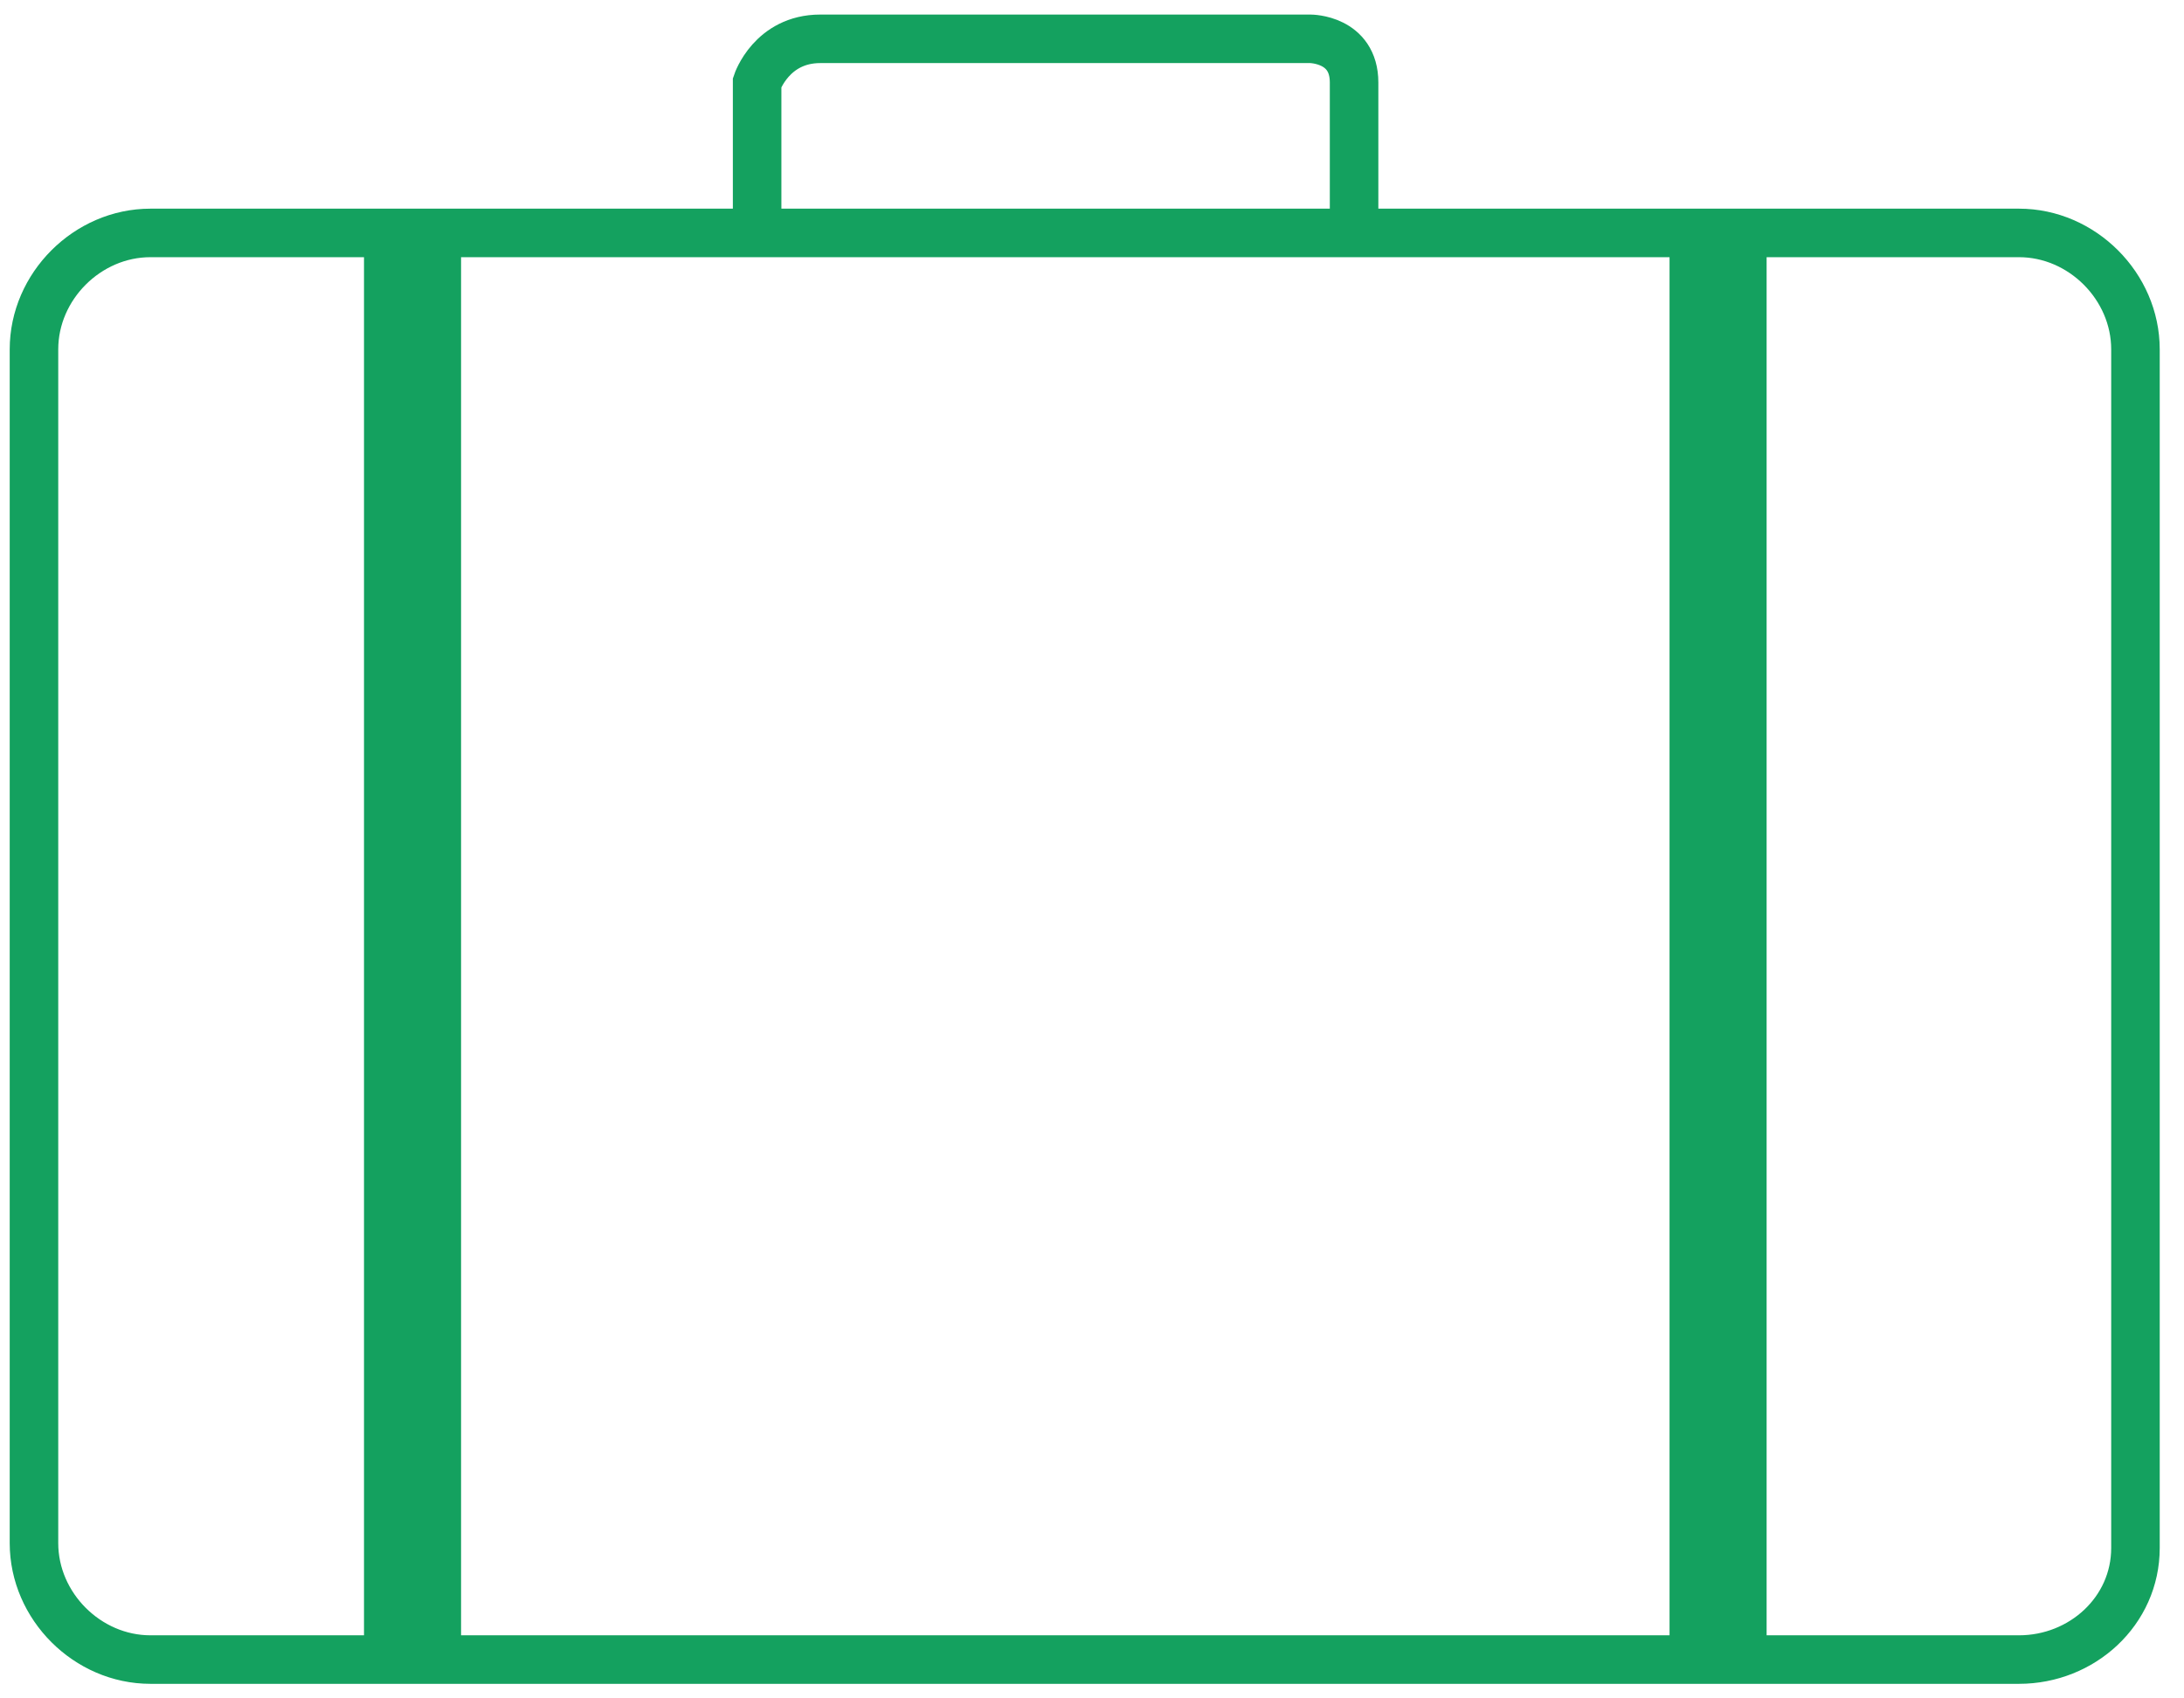
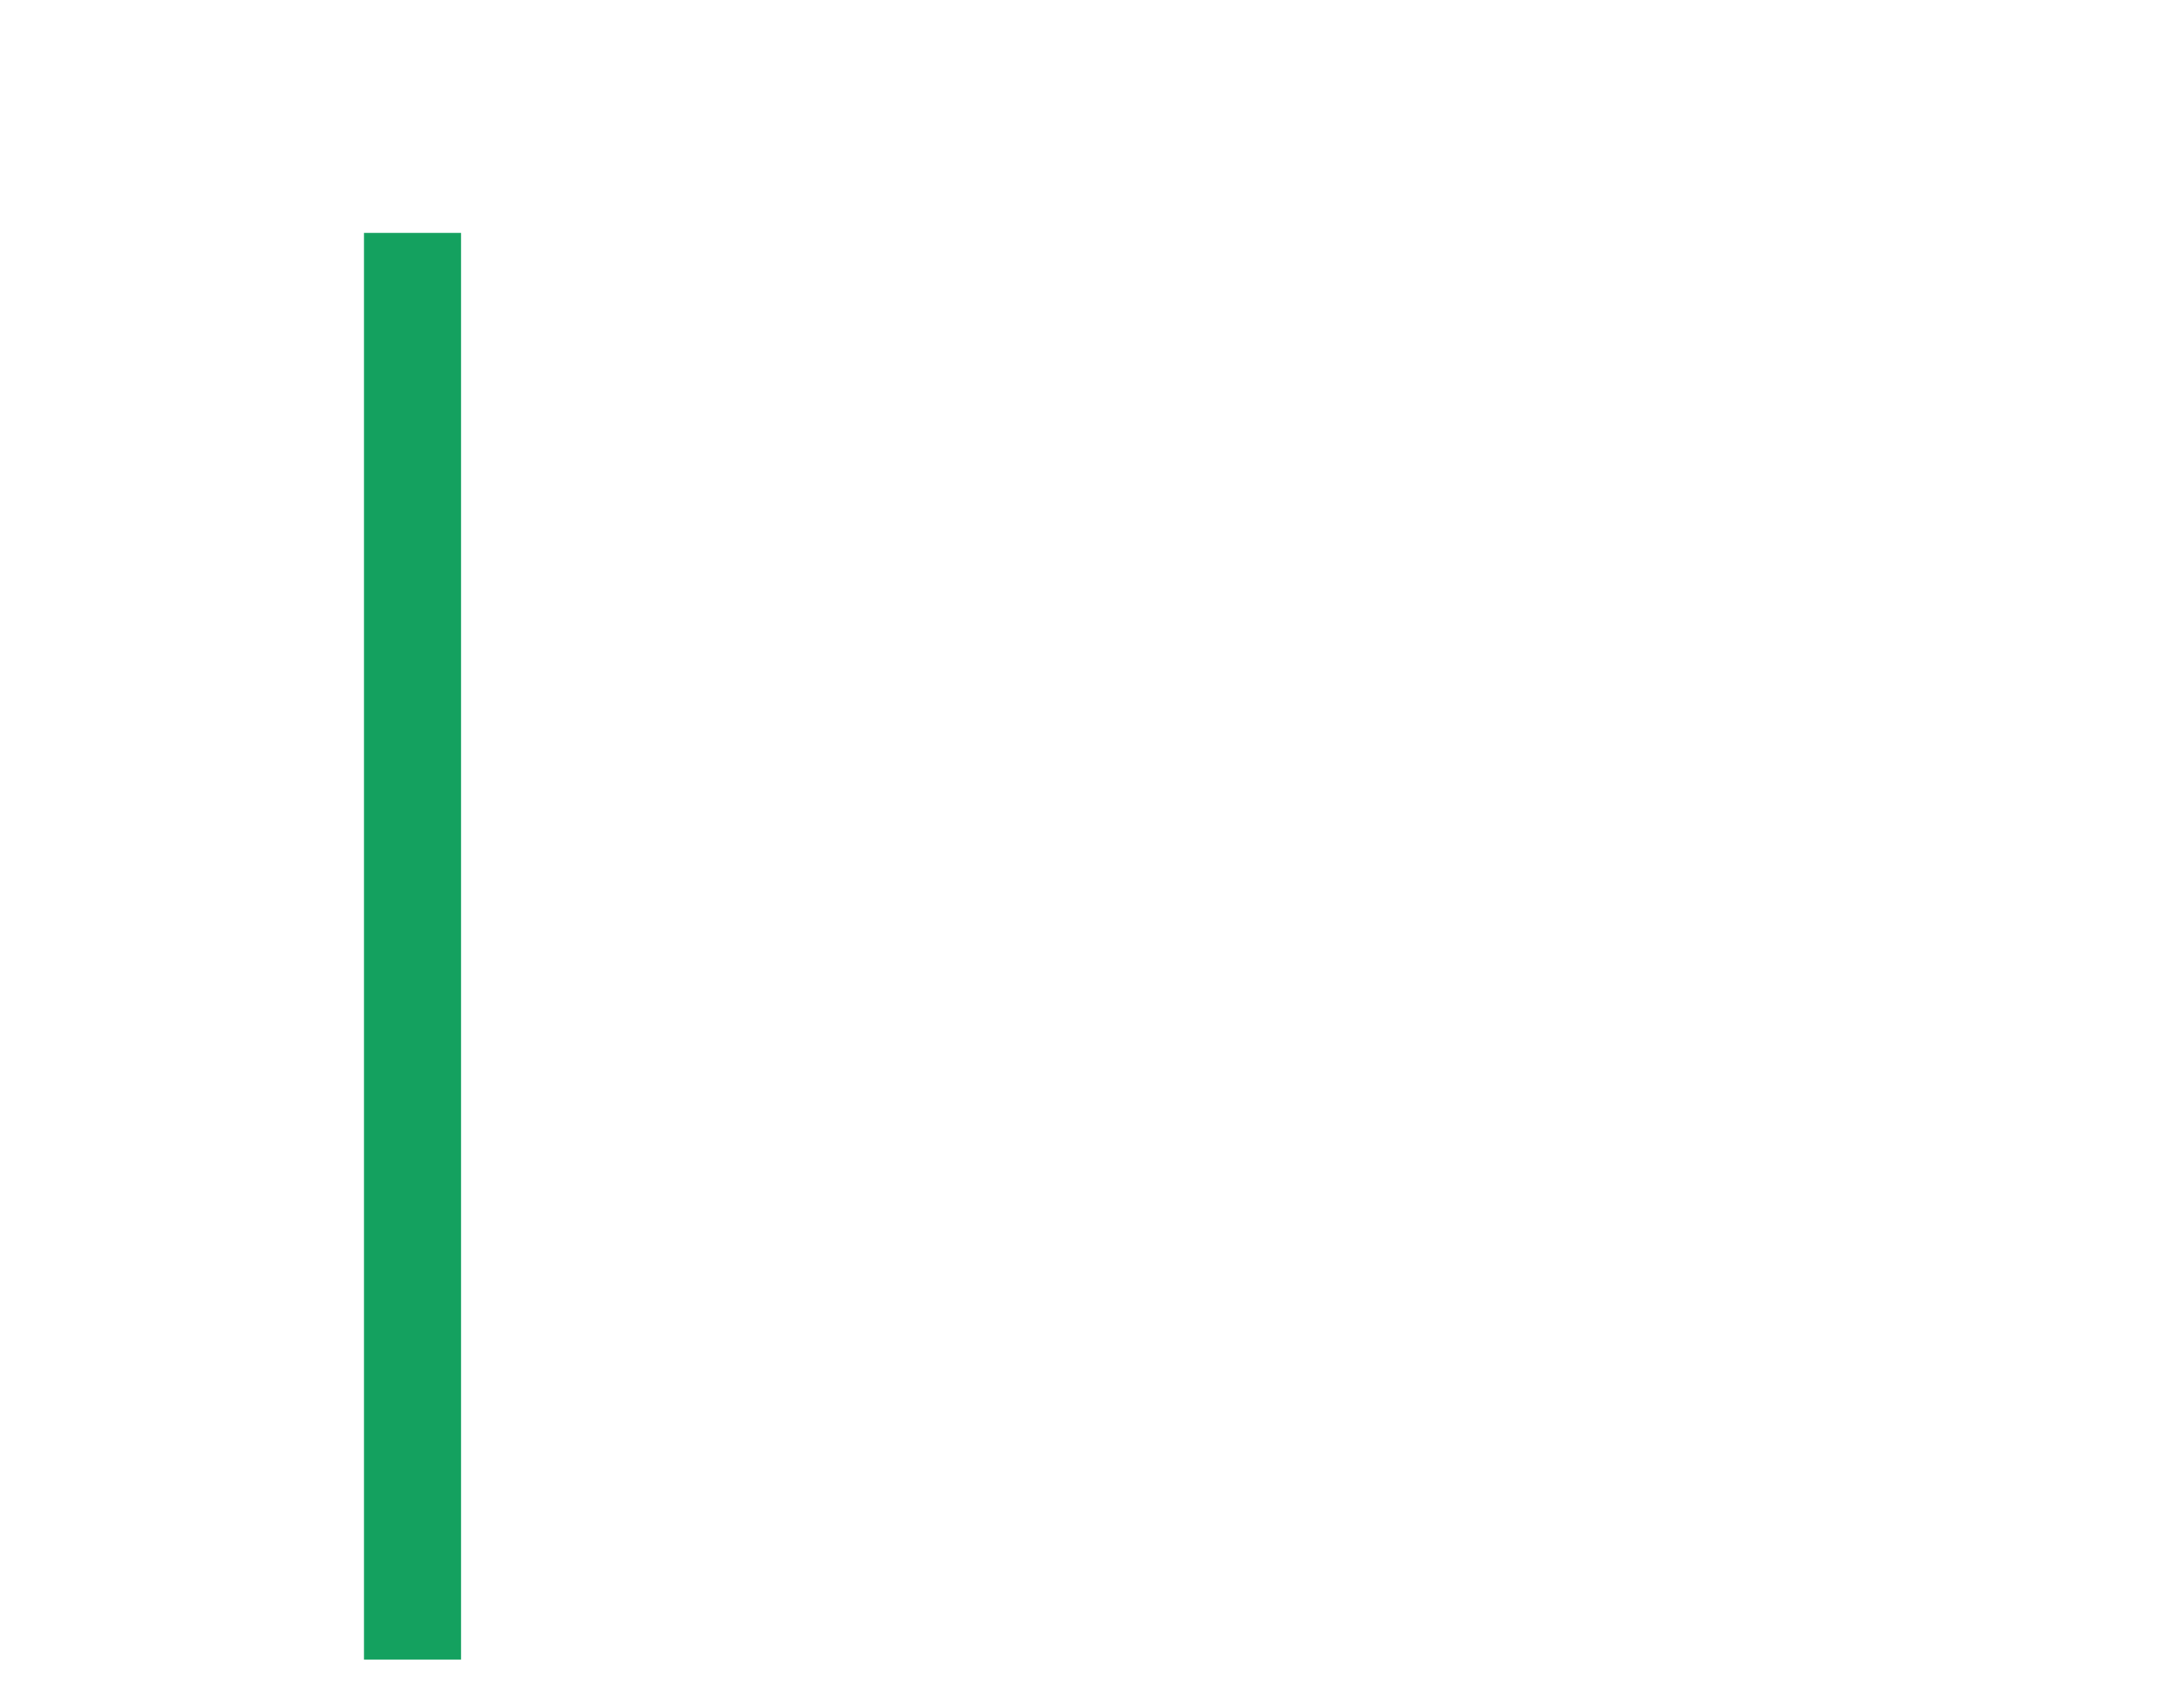
<svg xmlns="http://www.w3.org/2000/svg" version="1.1" id="Layer_1" x="0px" y="0px" viewBox="0 0 45 35" style="enable-background:new 0 0 45 35;" xml:space="preserve">
  <style type="text/css">
	.st0{fill:none;stroke:#14A15F;stroke-miterlimit:10;}
	.st1{fill:none;stroke:#14A15F;stroke-width:2;stroke-miterlimit:10;}
</style>
  <g>
-     <path class="st0" d="M41.6,34.2H3.1c-1.3,0-2.4-1.1-2.4-2.4V7.2c0-1.3,1.1-2.4,2.4-2.4h5.6h32.9c1.3,0,2.4,1.1,2.4,2.4v24.7   C44,33.2,42.9,34.2,41.6,34.2z" />
    <line class="st1" x1="8.5" y1="34.2" x2="8.5" y2="4.8" />
-     <line class="st1" x1="35.4" y1="34" x2="35.4" y2="4.8" />
-     <path class="st0" d="M15.6,4.8V1.7c0,0,0.3-0.9,1.3-0.9H27c0,0,0.9,0,0.9,0.9v3.2" />
  </g>
</svg>